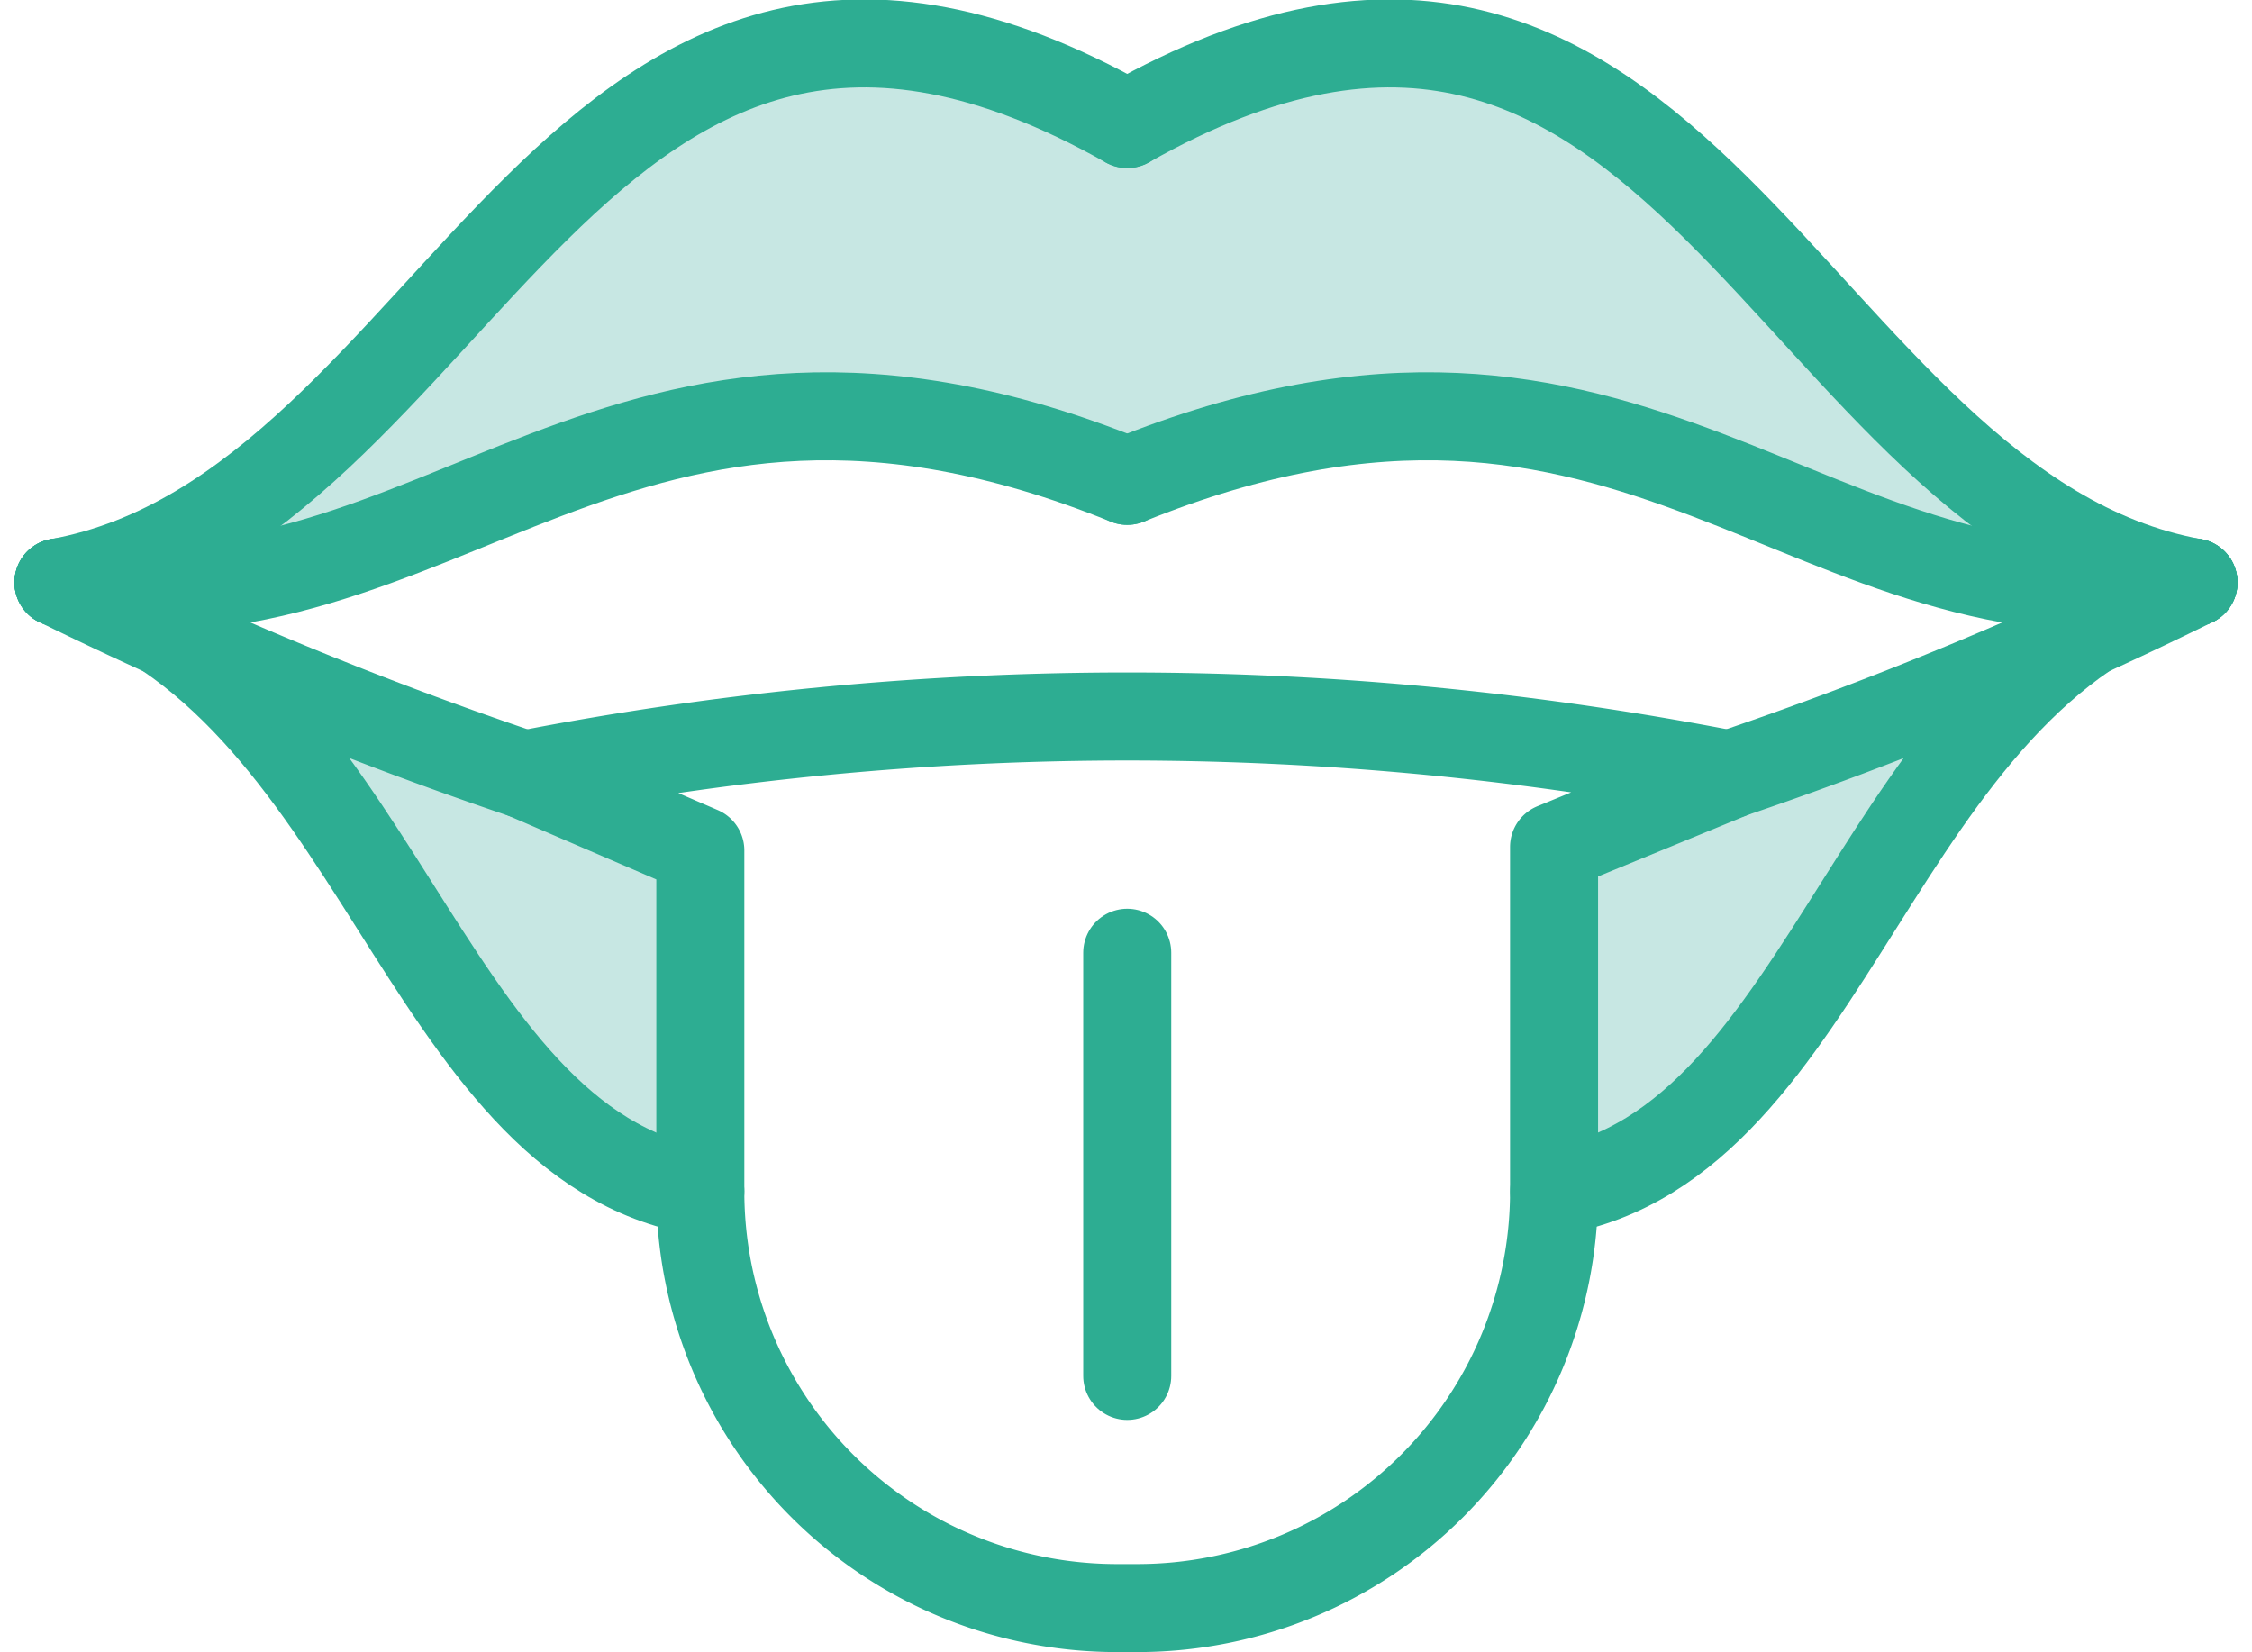
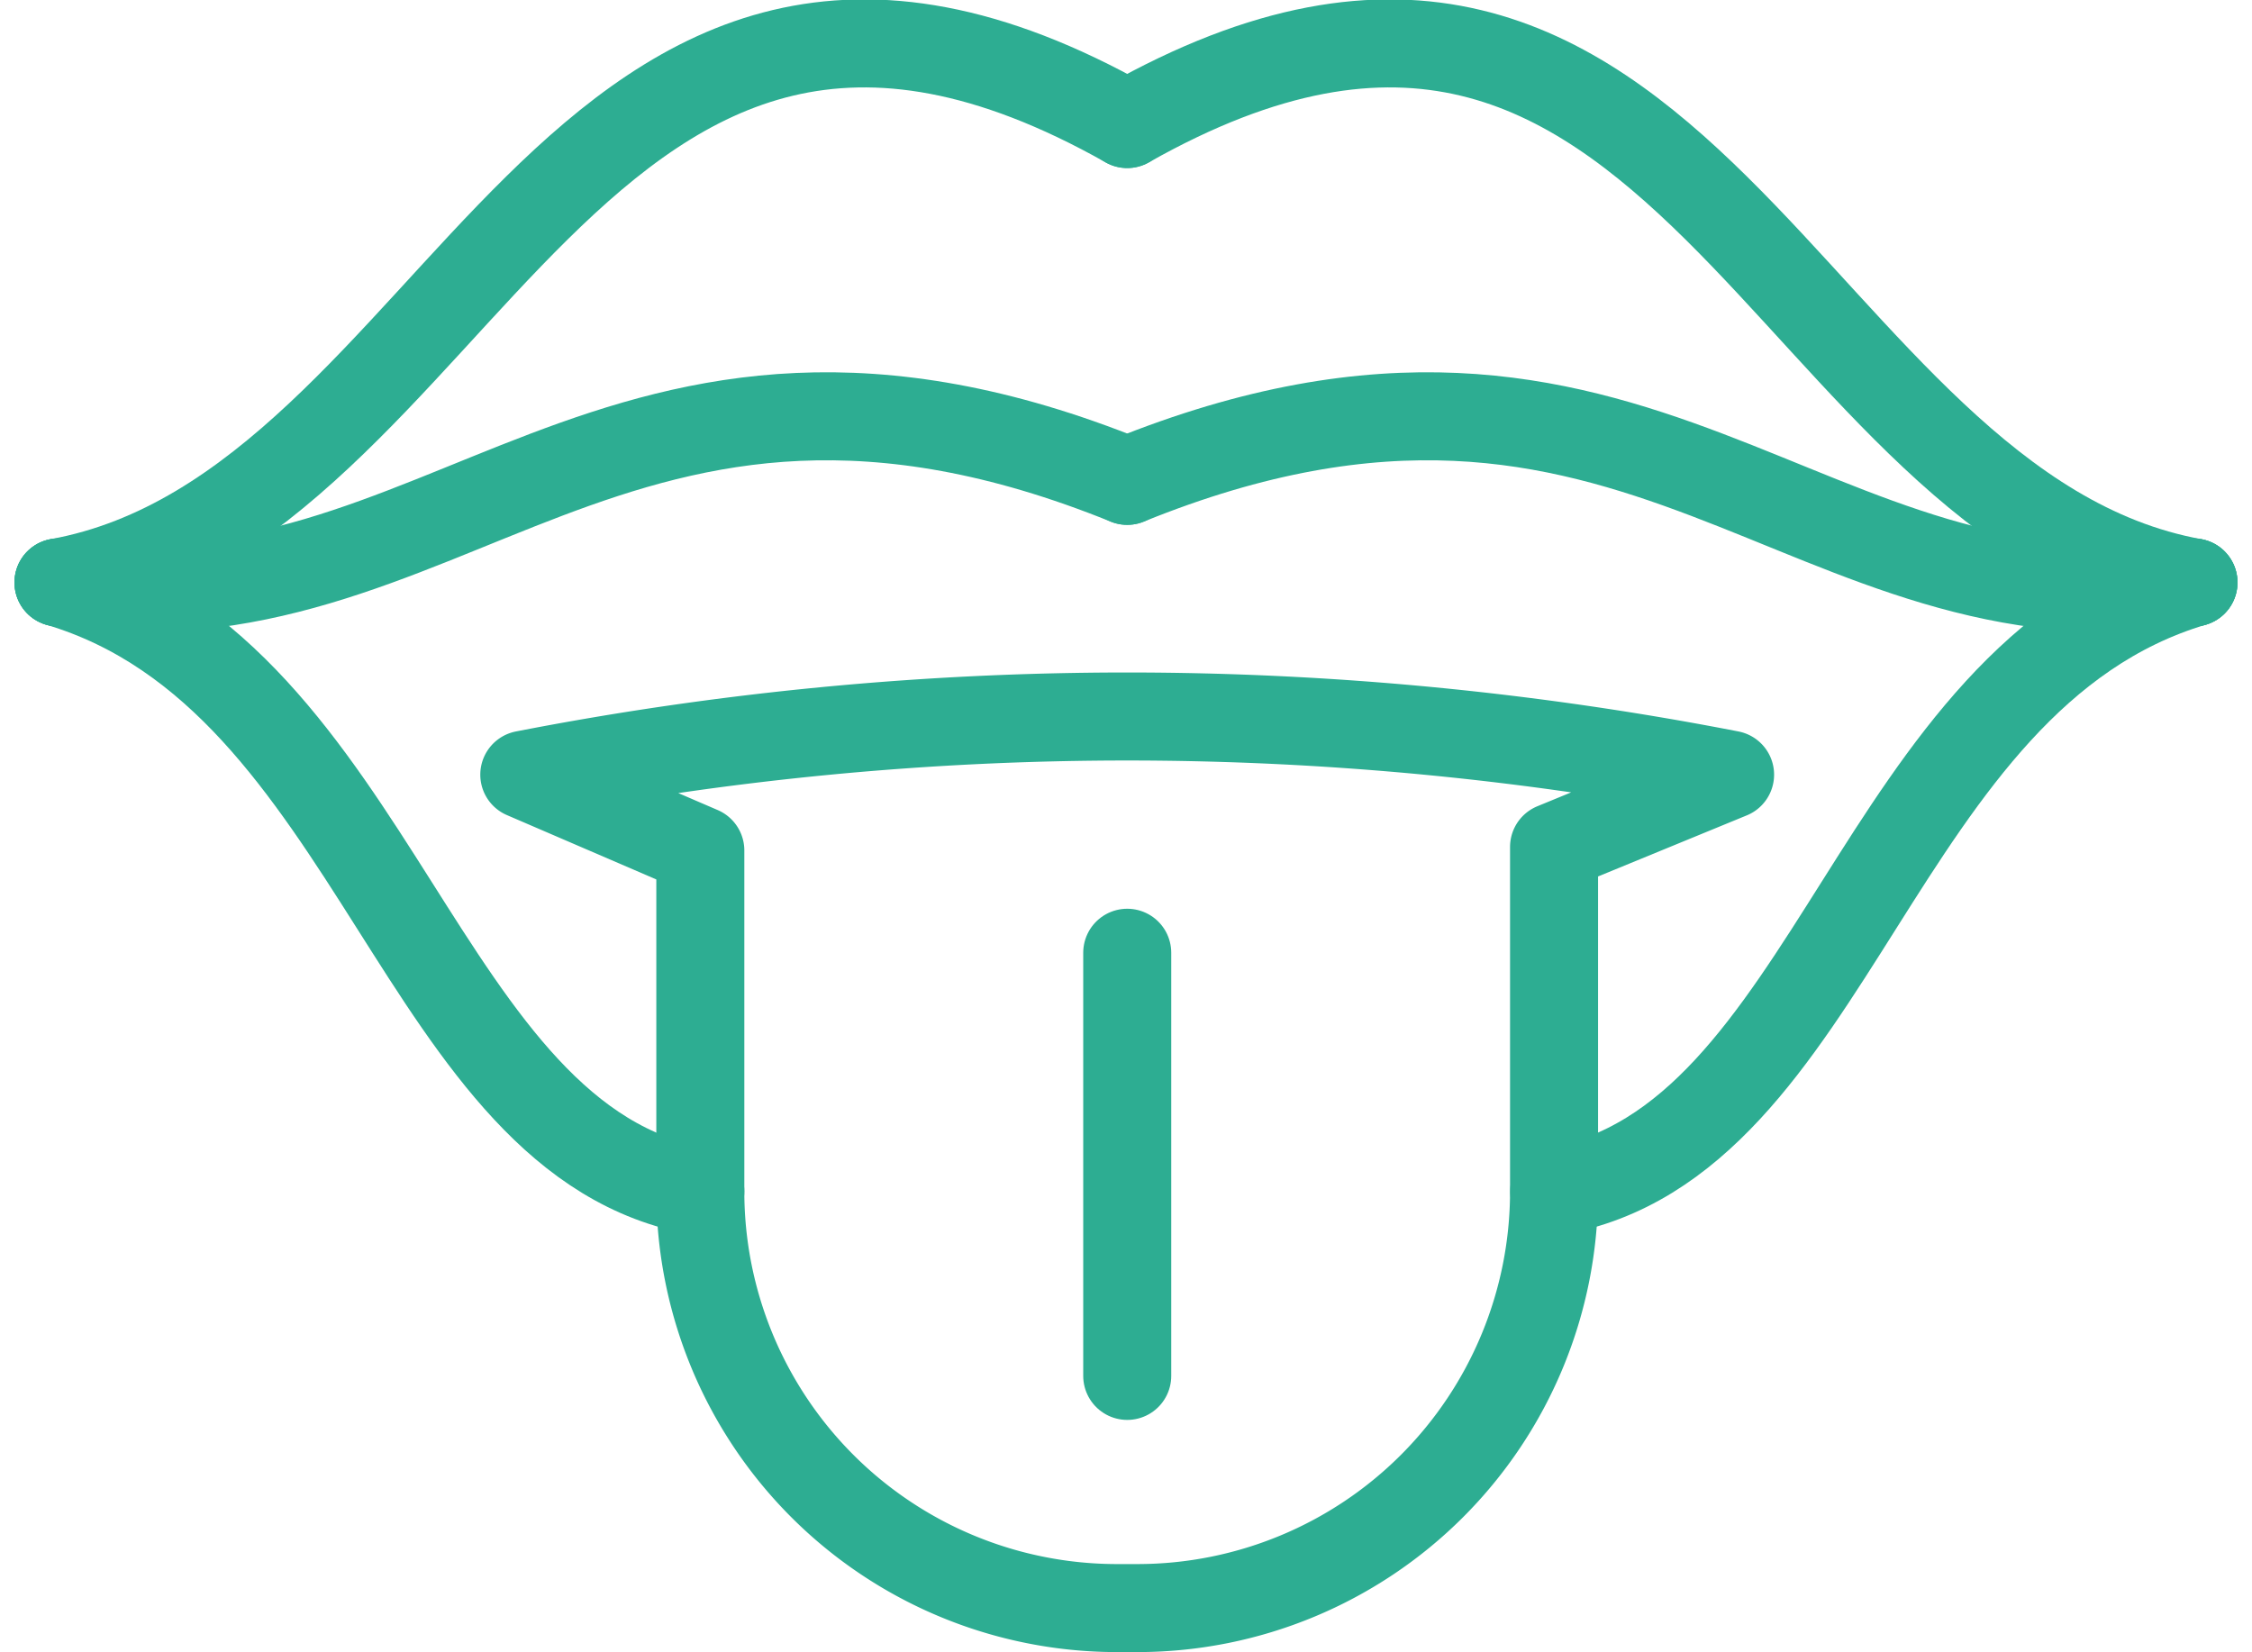
<svg xmlns="http://www.w3.org/2000/svg" width="51.174" height="37.543" viewBox="0 0 51.174 37.543">
  <g id="icon_mounth" transform="translate(1.317 0.918)">
-     <path id="Path_7409" data-name="Path 7409" d="M217.276,252.92c-3.576-1.127-11.046-4.381-14.527-6.011,7.263,2.164,8.141,12.742,14.527,13.838Z" transform="translate(-202.749 -234.591)" fill="#c7e7e3" />
-     <path id="Path_7410" data-name="Path 7410" d="M236.749,252.92c3.576-1.127,11.045-4.381,14.527-6.011-7.264,2.164-8.142,12.742-14.527,13.838Z" transform="translate(-202.749 -234.591)" fill="#c7e7e3" />
-     <path id="Path_7411" data-name="Path 7411" d="M227.076,236.424c-12.638-7.132-15.029,8.735-24.286,10.417,8.84,1.283,12.605-7.037,24.286-2.31,11.653-4.727,15.409,3.593,24.229,2.31C242.069,245.159,239.683,229.292,227.076,236.424Z" transform="translate(-202.749 -234.591)" fill="#c7e7e3" />
    <g id="Group_2486" data-name="Group 2486" transform="translate(-202.749 -234.591)">
      <path id="Path_7412" data-name="Path 7412" d="M227.279,270.216h-.464a9.468,9.468,0,0,1-9.469-9.469V253l-4-1.723a71.651,71.651,0,0,1,27.4,0l-4,1.643v7.827A9.469,9.469,0,0,1,227.279,270.216Z" fill="none" stroke="#2dad92" stroke-linecap="round" stroke-linejoin="round" stroke-width="2" />
      <path id="Path_7413" data-name="Path 7413" d="M202.761,246.909c7.292,2.164,8.174,12.742,14.585,13.838" fill="none" stroke="#2dad92" stroke-linecap="round" stroke-linejoin="round" stroke-width="2" />
-       <path id="Path_7414" data-name="Path 7414" d="M213.346,251.277a87.294,87.294,0,0,1-10.585-4.368" fill="none" stroke="#2dad92" stroke-linecap="round" stroke-linejoin="round" stroke-width="2" />
      <path id="Path_7415" data-name="Path 7415" d="M227.047,236.492c-12.637-7.132-15.029,8.735-24.286,10.417" fill="none" stroke="#2dad92" stroke-linecap="round" stroke-linejoin="round" stroke-width="2" />
      <path id="Path_7416" data-name="Path 7416" d="M227.047,244.6c-11.681-4.727-15.446,3.593-24.286,2.31" fill="none" stroke="#2dad92" stroke-linecap="round" stroke-linejoin="round" stroke-width="2" />
      <line id="Line_363" data-name="Line 363" y2="9.616" transform="translate(227.047 255.324)" fill="none" stroke="#2dad92" stroke-linecap="round" stroke-linejoin="round" stroke-width="2" />
      <path id="Path_7417" data-name="Path 7417" d="M251.276,246.909c-7.264,2.164-8.142,12.742-14.527,13.838" fill="none" stroke="#2dad92" stroke-linecap="round" stroke-linejoin="round" stroke-width="2" />
-       <path id="Path_7418" data-name="Path 7418" d="M240.733,251.277a86.794,86.794,0,0,0,10.543-4.368" fill="none" stroke="#2dad92" stroke-linecap="round" stroke-linejoin="round" stroke-width="2" />
      <path id="Path_7419" data-name="Path 7419" d="M227.047,236.492c12.608-7.132,14.994,8.735,24.229,10.417" fill="none" stroke="#2dad92" stroke-linecap="round" stroke-linejoin="round" stroke-width="2" />
      <path id="Path_7420" data-name="Path 7420" d="M227.047,244.6c11.654-4.727,15.41,3.593,24.229,2.31" fill="none" stroke="#2dad92" stroke-linecap="round" stroke-linejoin="round" stroke-width="2" />
    </g>
  </g>
</svg>